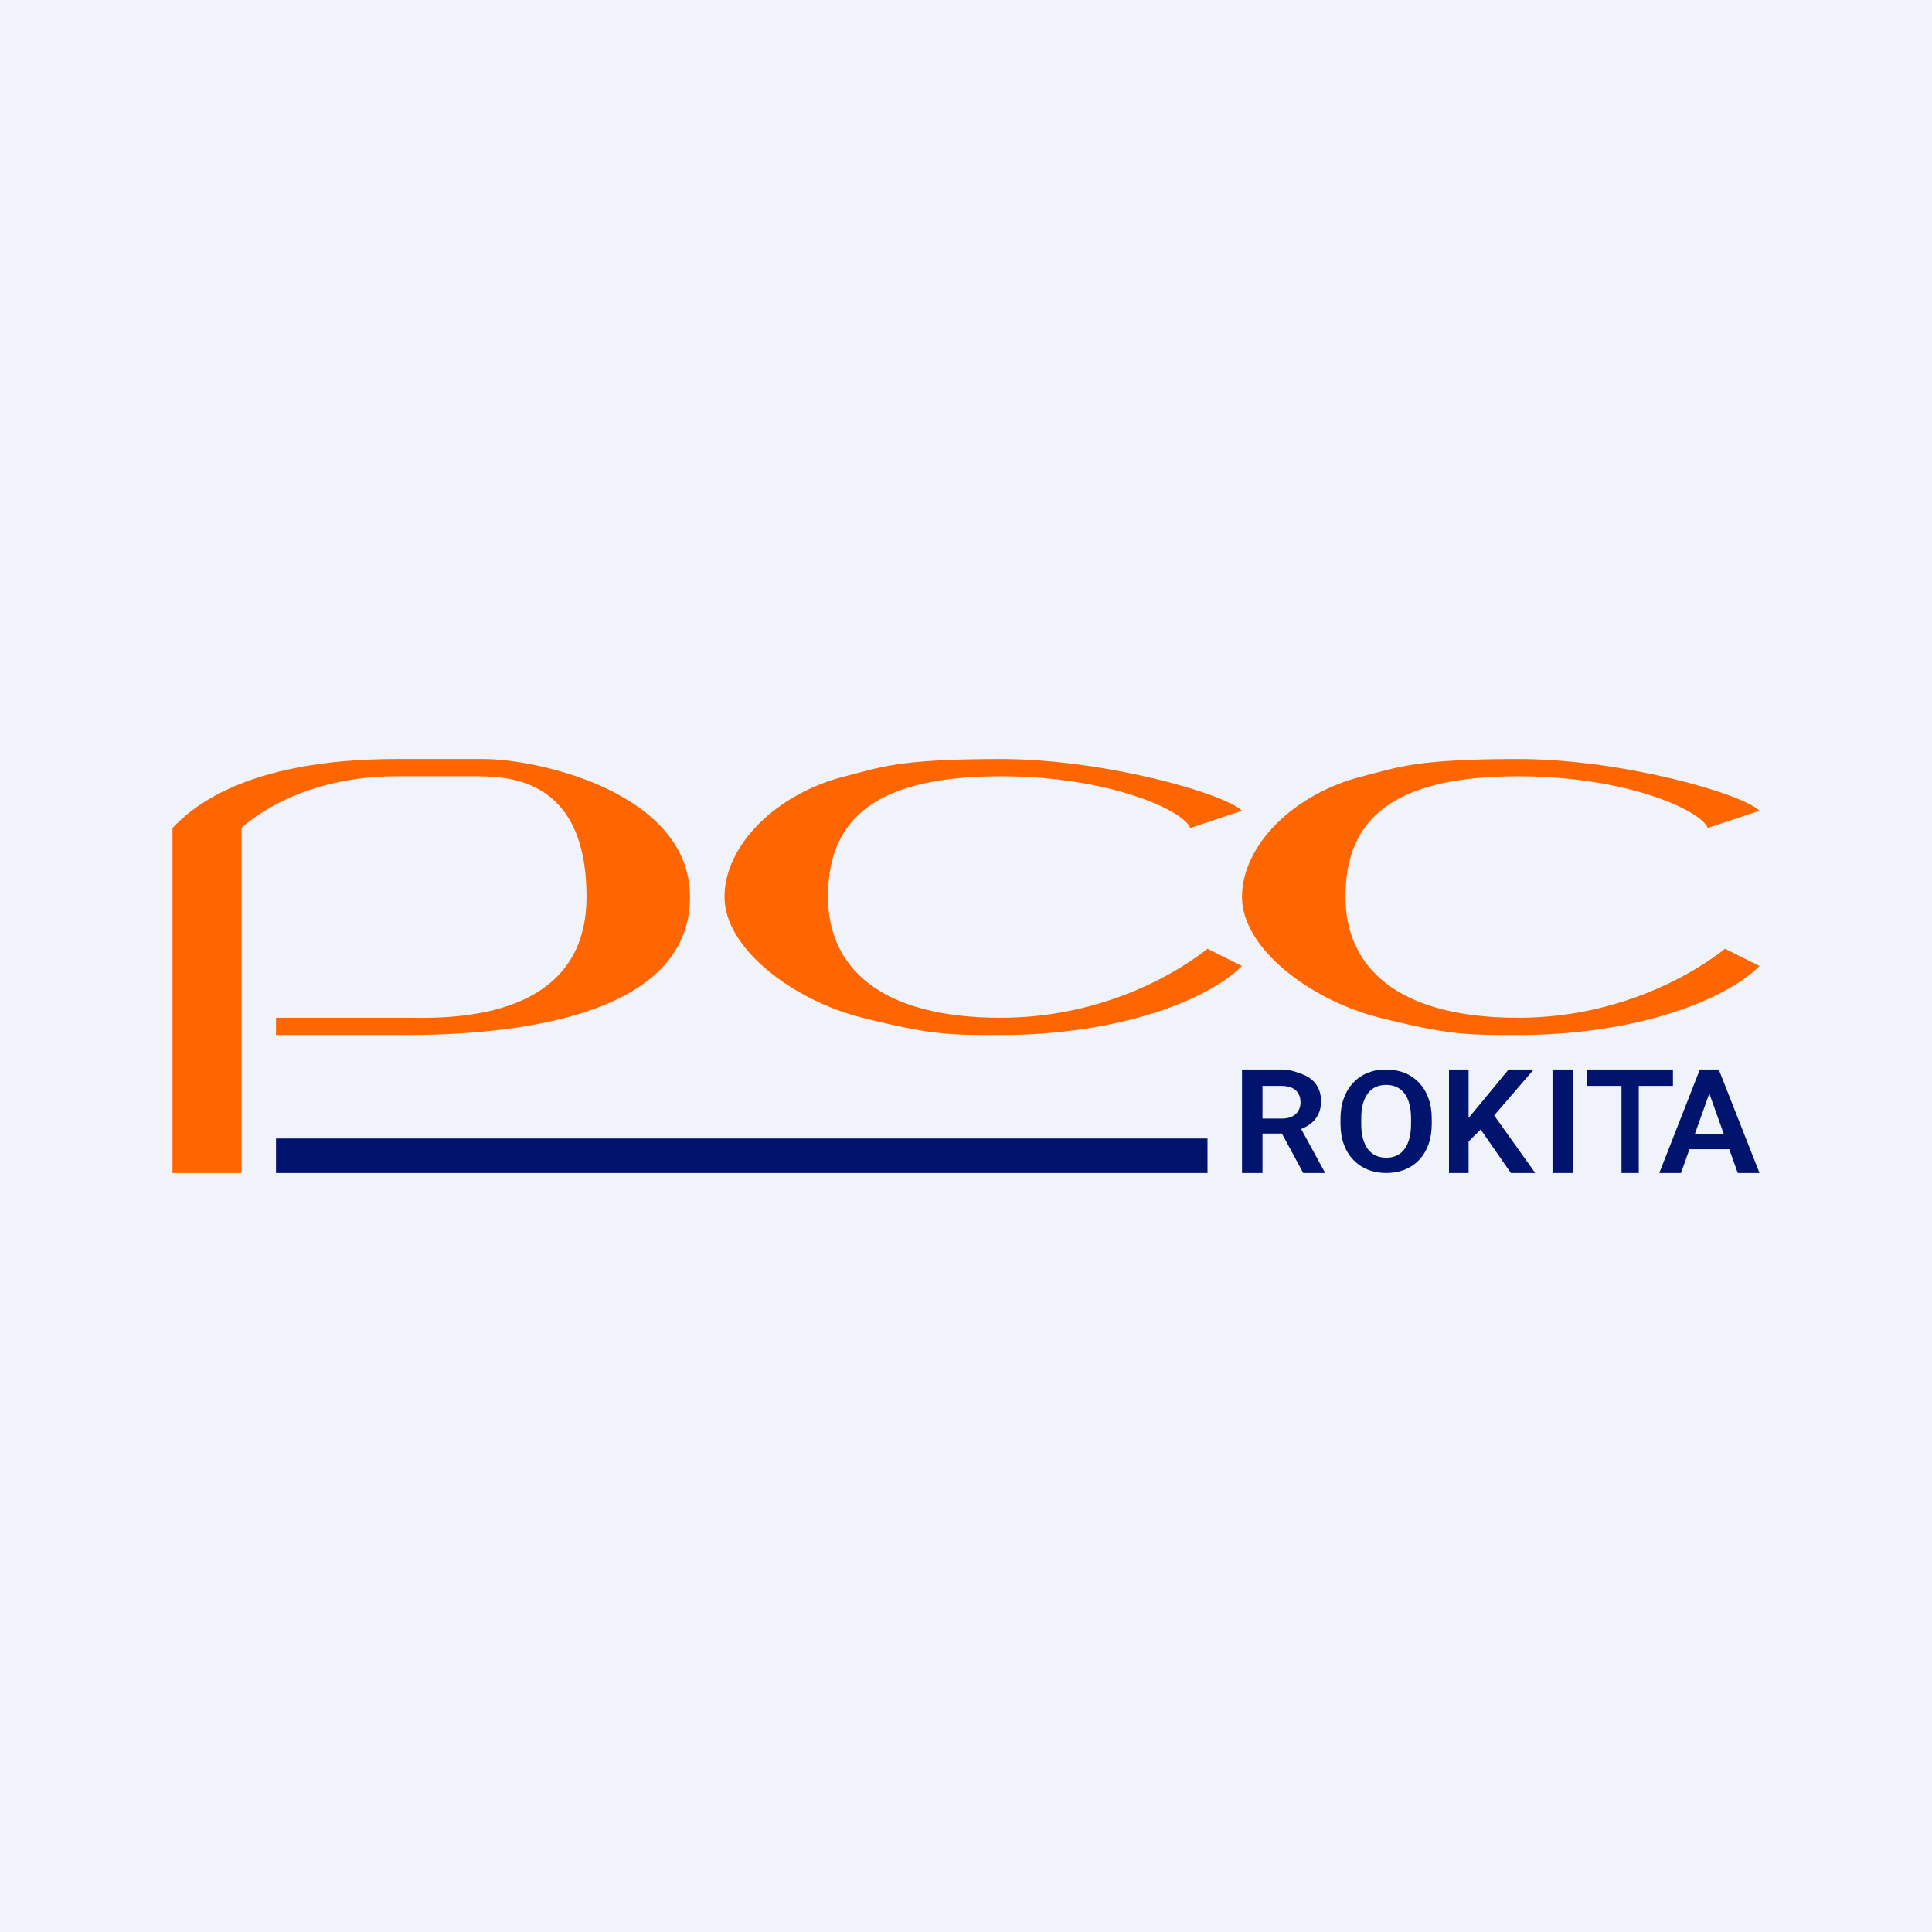
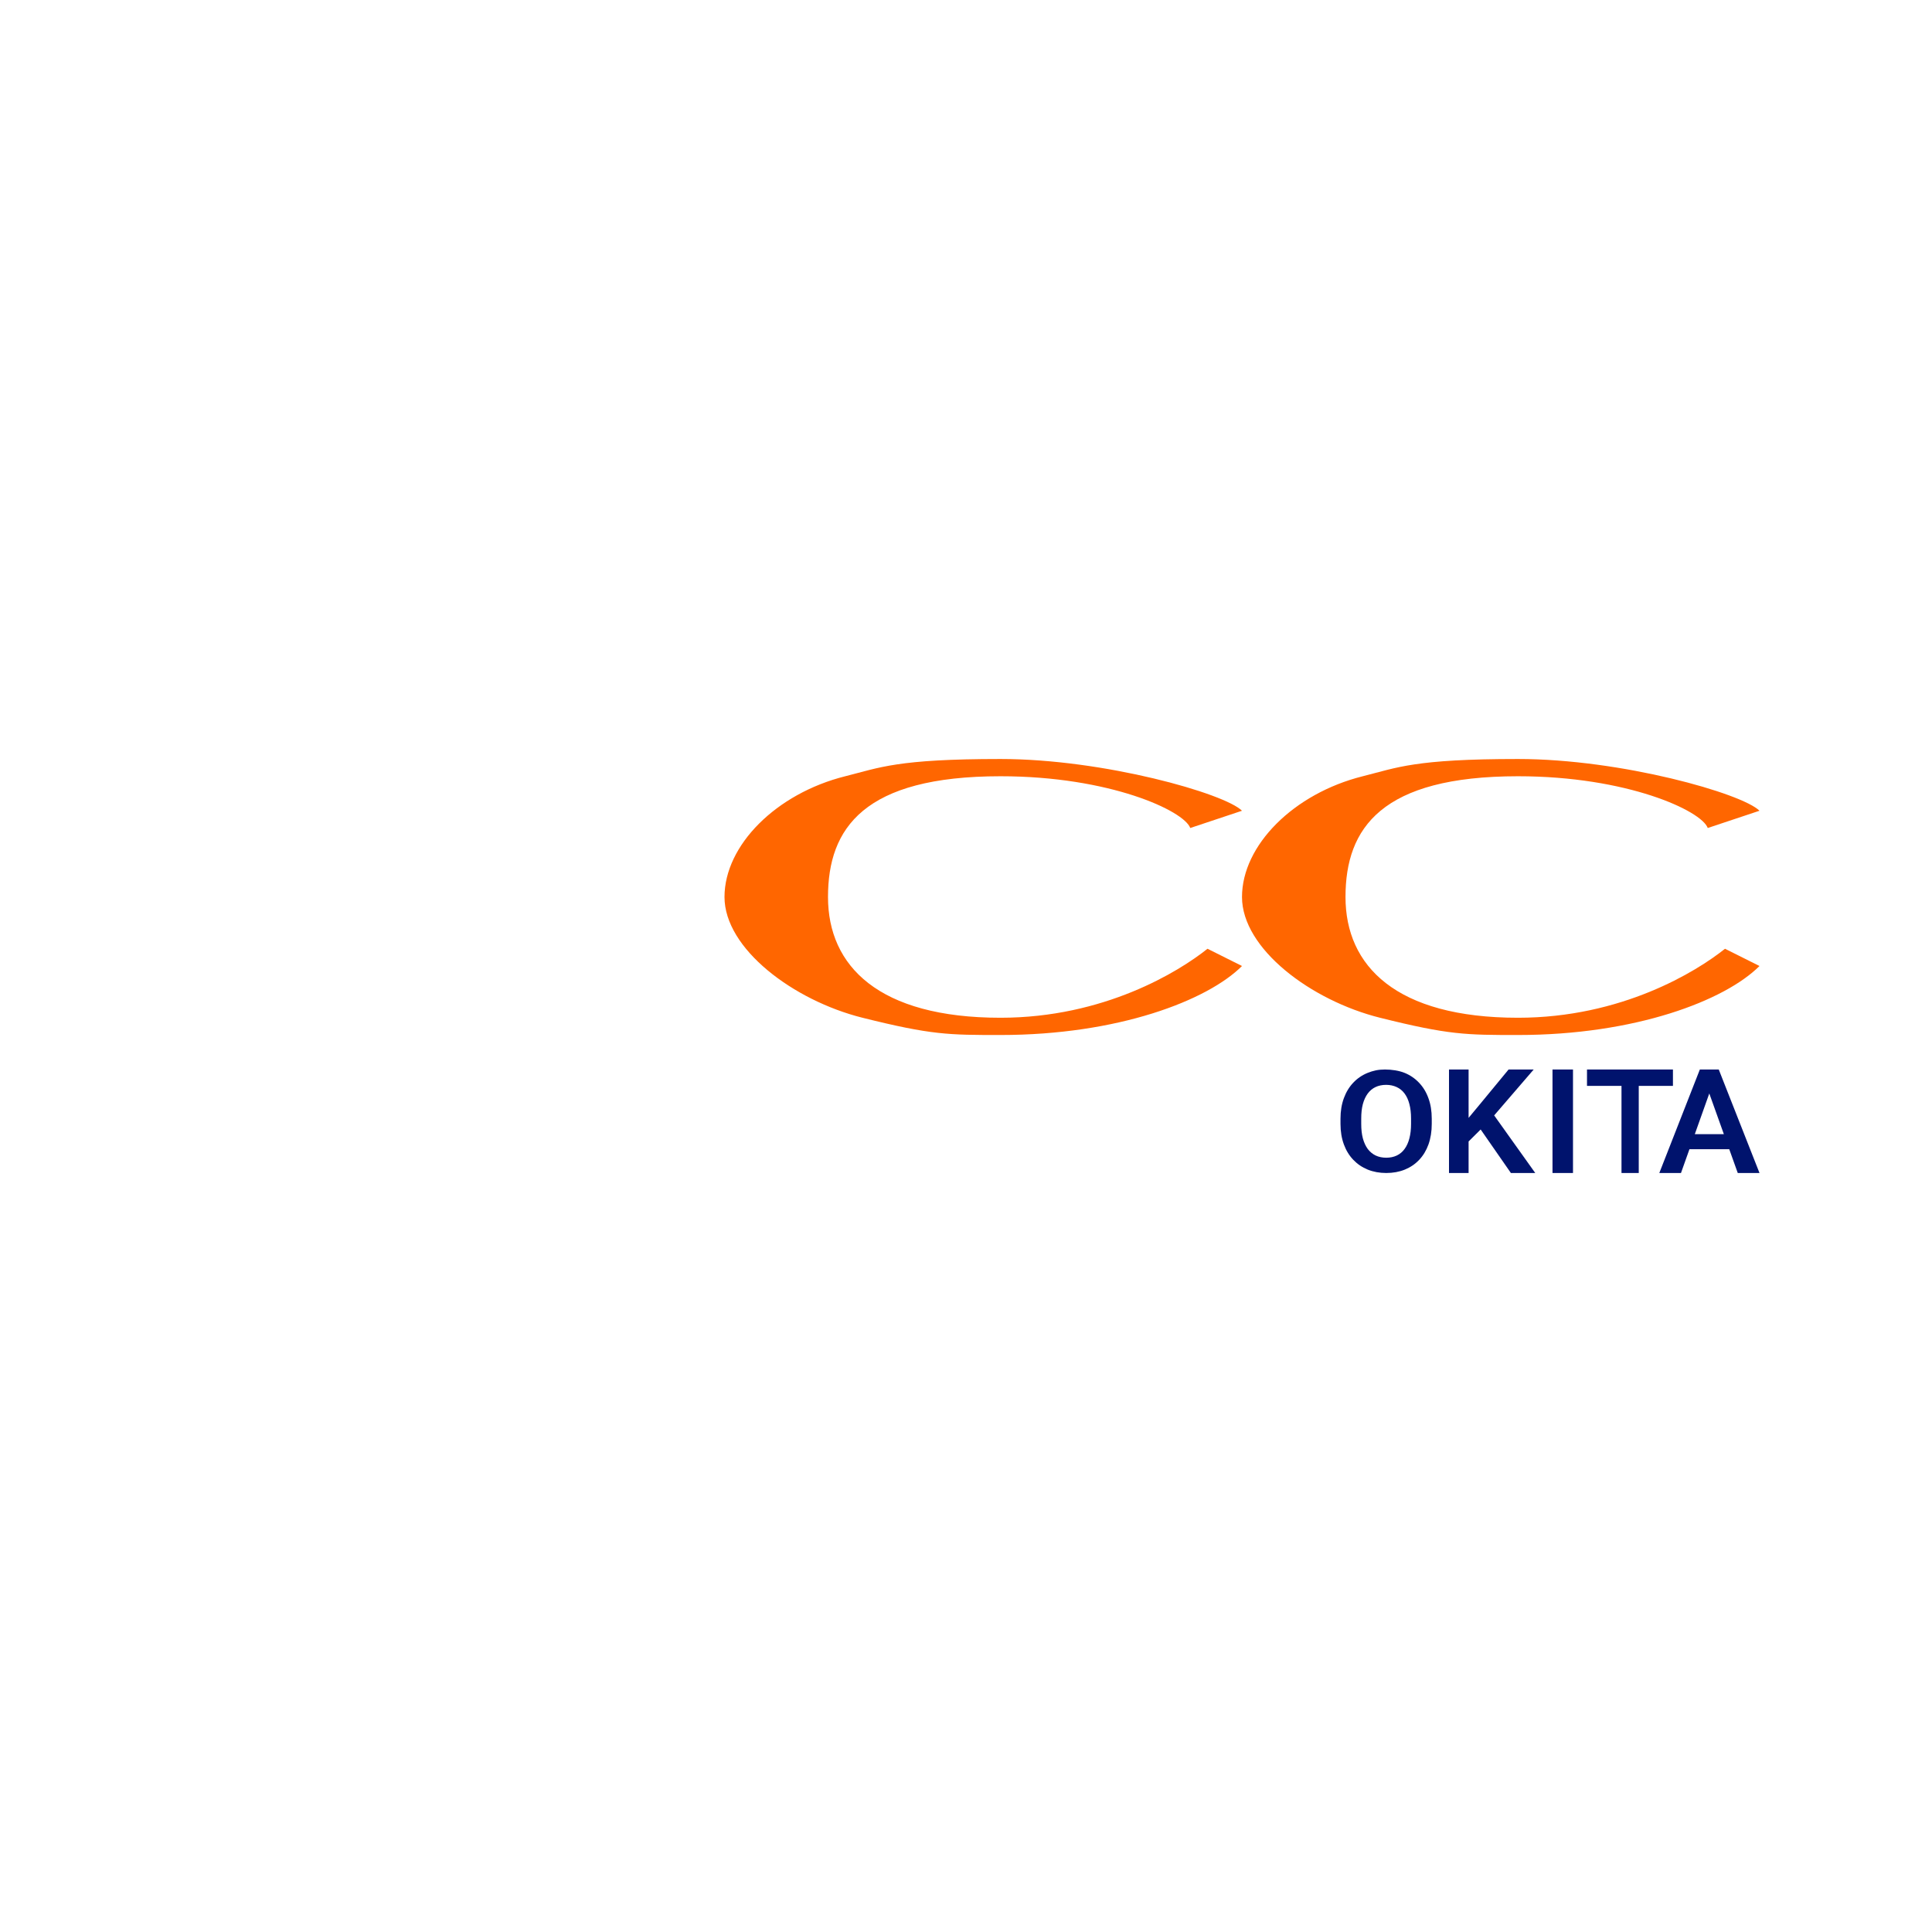
<svg xmlns="http://www.w3.org/2000/svg" width="56" height="56" viewBox="0 0 56 56" fill="none">
-   <rect width="56" height="56" fill="#F0F3FA" />
-   <path d="M5 34H7V24C7 24 8.5 22.5 11.5 22.5H13.71C14.677 22.5 17 22.5 17 26C17 29.721 12.742 29.5 11.774 29.5H8V30L11.774 30C14.697 30 20 29.535 20 26C20 23 15.648 22 14 22H11.5C7 22 5.484 23.5 5 24V34Z" fill="#FF6600" />
  <path d="M36 23.5L34.5 24C34.319 23.5 32.165 22.5 29 22.5C25.043 22.5 24 24 24 26C24 28 25.465 29.5 29 29.5C32 29.5 34.167 28.167 35 27.5L36 28C35 29 32.406 30 29 30C27.5 30 27 30 25 29.5C23 29 21 27.5 21 26C21 24.5 22.5 23 24.5 22.5C25.5 22.25 26 22 29 22C32 22 35.5 23 36 23.5Z" fill="#FF6600" />
  <path d="M51 23.5L49.5 24C49.319 23.5 47.165 22.5 44 22.5C40.043 22.5 39 24 39 26C39 28 40.465 29.5 44 29.5C47 29.5 49.167 28.167 50 27.5L51 28C50 29 47.406 30 44 30C42.5 30 42 30 40 29.5C38 29 36 27.5 36 26C36 24.5 37.5 23 39.5 22.5C40.5 22.25 41 22 44 22C47 22 50.5 23 51 23.5Z" fill="#FF6600" />
-   <rect x="8" y="33" width="27" height="1" fill="#00136D" />
-   <path d="M36 31H37.148C37.387 31 37.586 31.073 37.757 31.14C37.929 31.207 38.06 31.306 38.152 31.437C38.245 31.568 38.291 31.729 38.291 31.921C38.291 32.072 38.262 32.203 38.204 32.313C38.147 32.425 38.065 32.517 37.96 32.592C37.857 32.667 37.734 32.726 37.593 32.769L37.408 32.857H36.399L36.395 32.422H37.148C37.271 32.422 37.372 32.402 37.453 32.362C37.533 32.322 37.594 32.266 37.634 32.195C37.676 32.124 37.697 32.043 37.697 31.953C37.697 31.855 37.677 31.771 37.636 31.7C37.596 31.628 37.535 31.572 37.453 31.533C37.371 31.495 37.267 31.475 37.142 31.475H36.594V34H36V31ZM37.775 34L37.047 32.652L37.675 32.65L38.411 34H37.775Z" fill="#00136D" />
  <path d="M41.5 32.426V32.576C41.5 32.797 41.468 32.995 41.405 33.172C41.342 33.347 41.252 33.496 41.135 33.619C41.019 33.742 40.88 33.836 40.718 33.902C40.557 33.967 40.378 34 40.181 34C39.987 34 39.808 33.967 39.645 33.902C39.484 33.836 39.345 33.742 39.227 33.619C39.109 33.496 39.017 33.347 38.953 33.172C38.888 32.995 38.855 32.797 38.855 32.576V32.426C38.855 32.204 38.888 32.005 38.953 31.83C39.017 31.655 39.108 31.506 39.224 31.383C39.341 31.259 39.48 31.164 39.641 31.098C39.804 31.033 39.95 31 40.144 31C40.341 31 40.553 31.033 40.714 31.098C40.875 31.164 41.014 31.259 41.131 31.383C41.249 31.506 41.34 31.655 41.403 31.83C41.468 32.005 41.5 32.204 41.5 32.426ZM40.9 32.576V32.422C40.9 32.263 40.884 32.123 40.852 32.003C40.821 31.881 40.774 31.779 40.712 31.696C40.65 31.613 40.574 31.551 40.483 31.509C40.392 31.467 40.29 31.445 40.177 31.445C40.062 31.445 39.959 31.467 39.87 31.509C39.782 31.551 39.707 31.613 39.645 31.696C39.584 31.779 39.536 31.881 39.503 32.003C39.471 32.123 39.456 32.263 39.456 32.422V32.576C39.456 32.734 39.471 32.874 39.503 32.995C39.536 33.117 39.584 33.22 39.645 33.304C39.709 33.387 39.785 33.45 39.874 33.493C39.964 33.535 40.066 33.557 40.181 33.557C40.296 33.557 40.398 33.535 40.487 33.493C40.577 33.45 40.652 33.387 40.712 33.304C40.774 33.22 40.821 33.117 40.852 32.995C40.884 32.874 40.9 32.734 40.9 32.576Z" fill="#00136D" />
  <path d="M42.568 31V34H42V31H42.568ZM44.455 31L43.194 32.464L42.473 33.18L42.367 32.644L42.868 32.041L43.727 31H44.455ZM43.794 34L42.816 32.592L43.241 32.235L44.5 34H43.794Z" fill="#00136D" />
  <path d="M45.594 31V34H45V31H45.594Z" fill="#00136D" />
  <path d="M47.5 31V34H47V31H47.5ZM48.491 31V31.475H46V31L48.491 31Z" fill="#00136D" />
  <path d="M49.62 31.483L48.724 34H48.096L49.271 31H49.672L49.62 31.483ZM50.37 34L49.469 31.483L49.415 31H49.819L51 34H50.37ZM50.329 32.875V33.31H48.642V32.875H50.329Z" fill="#00136D" />
</svg>